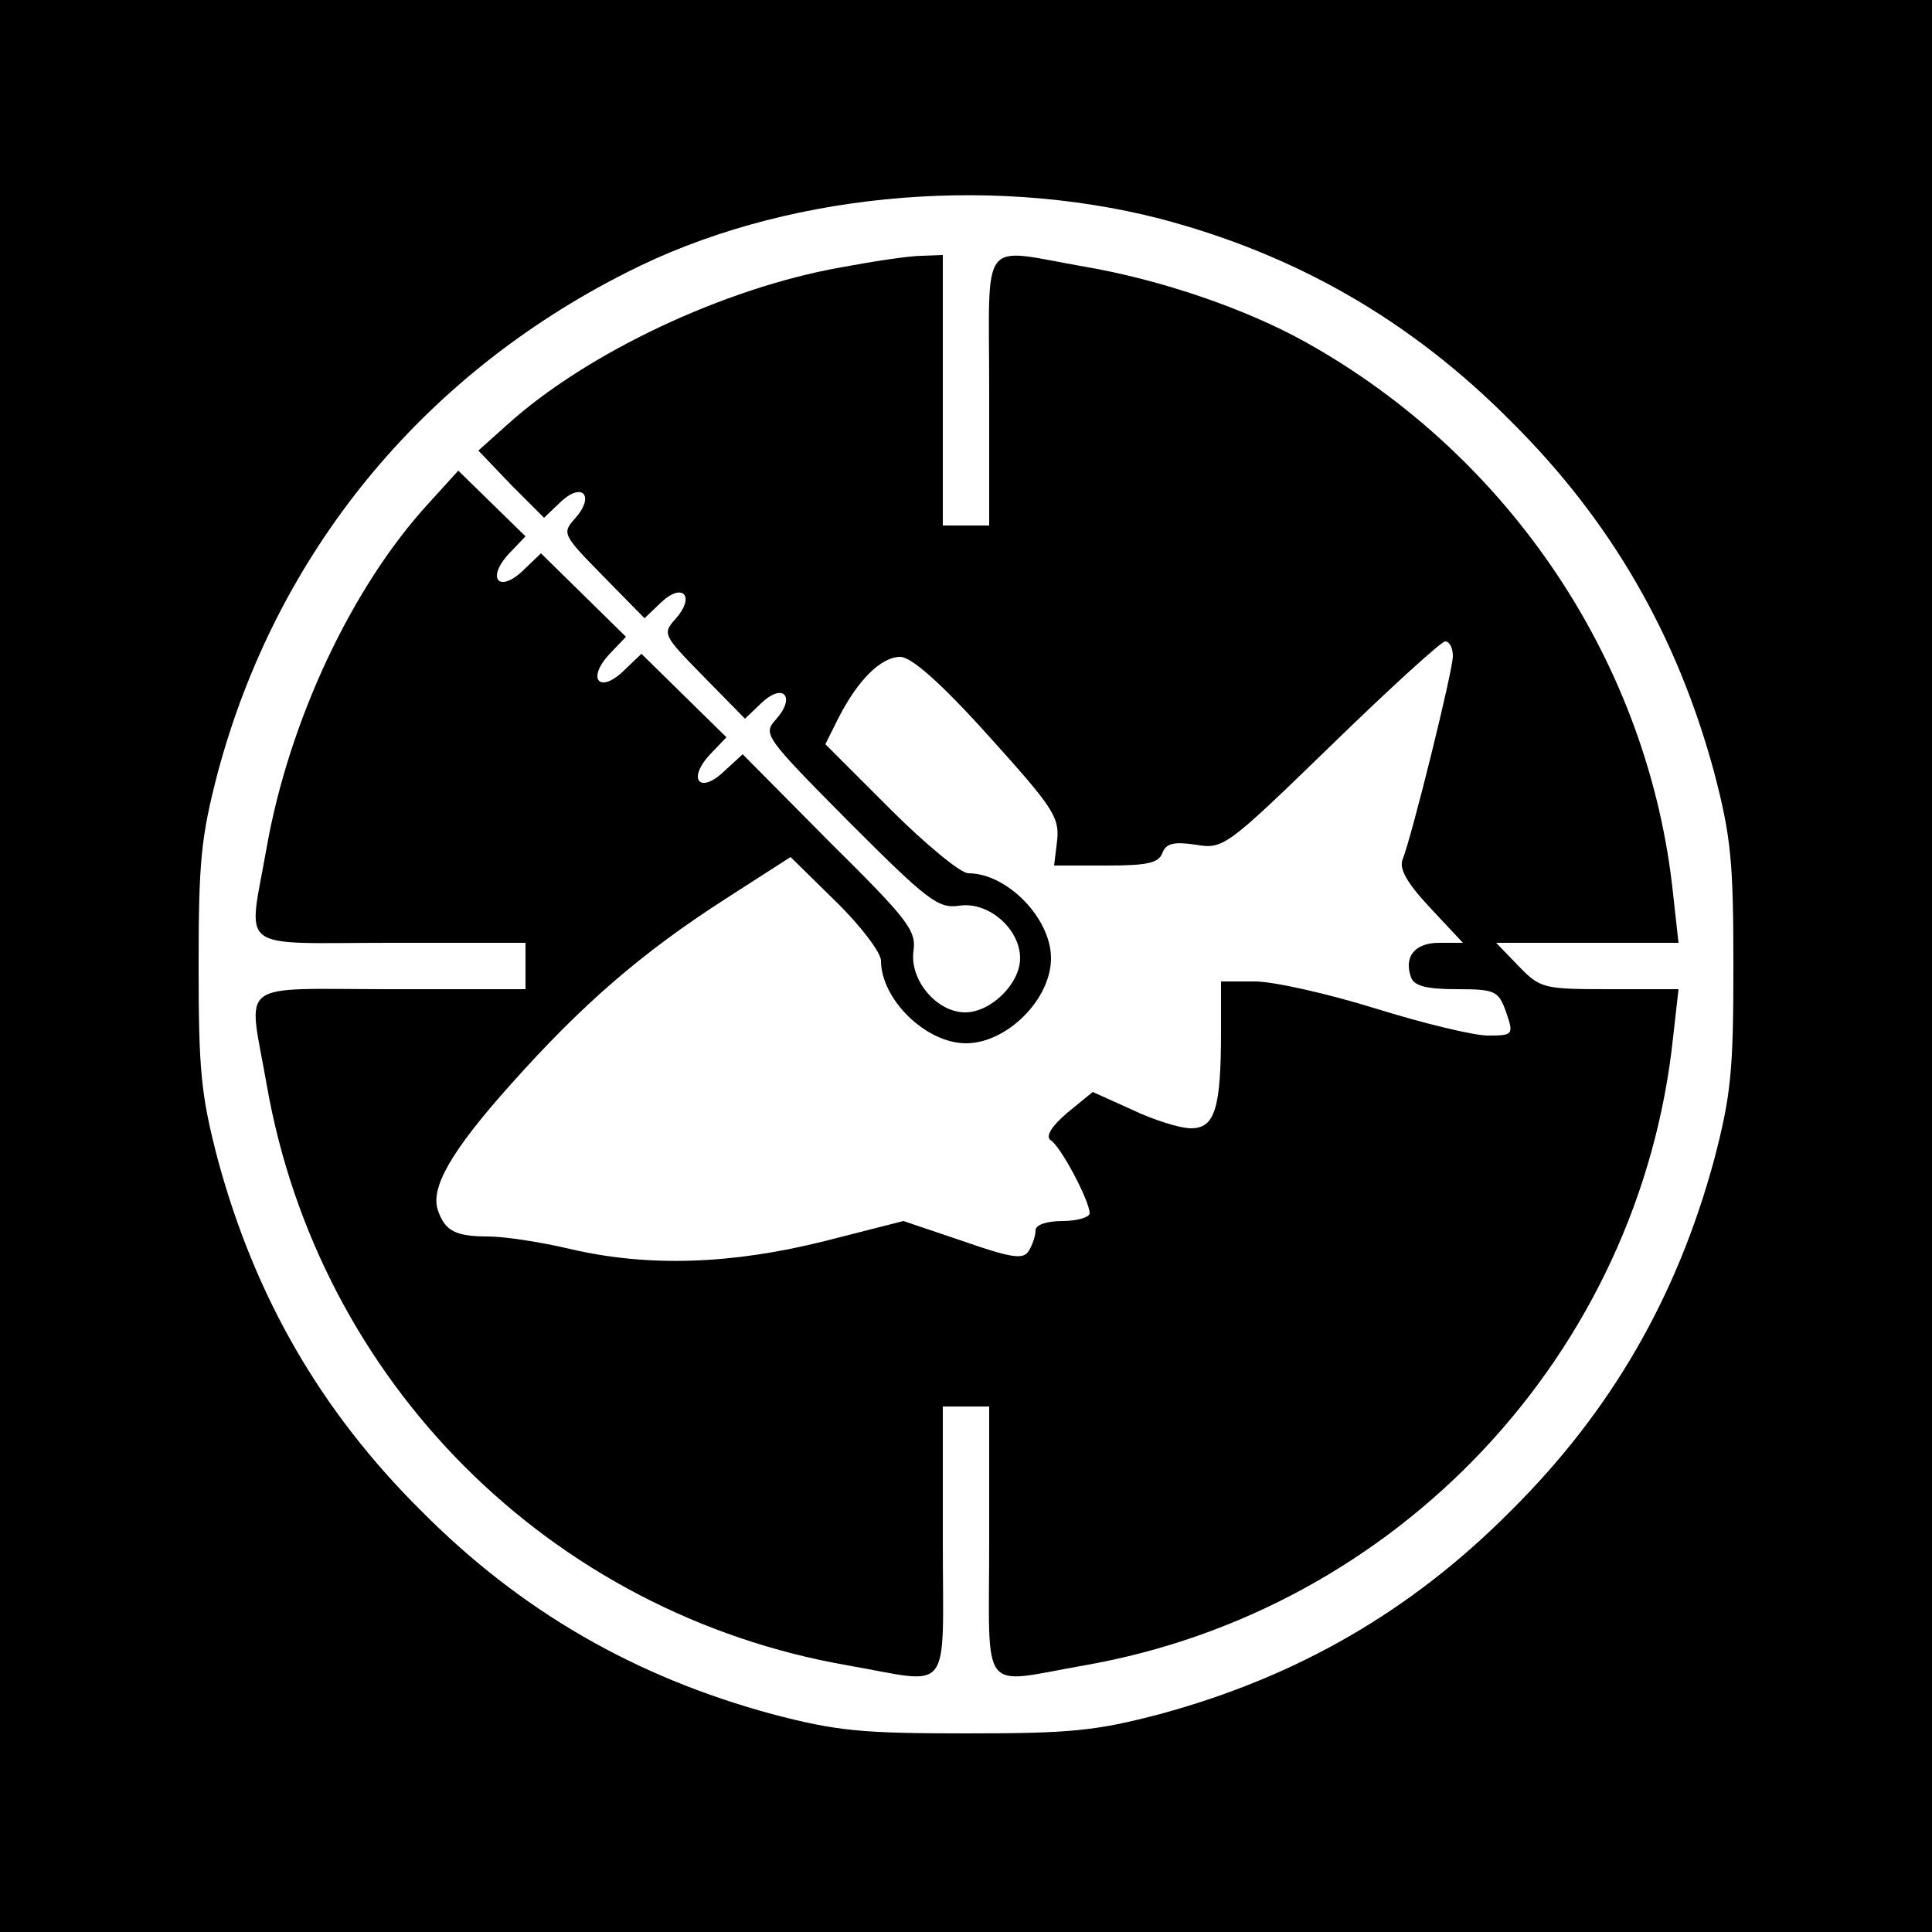
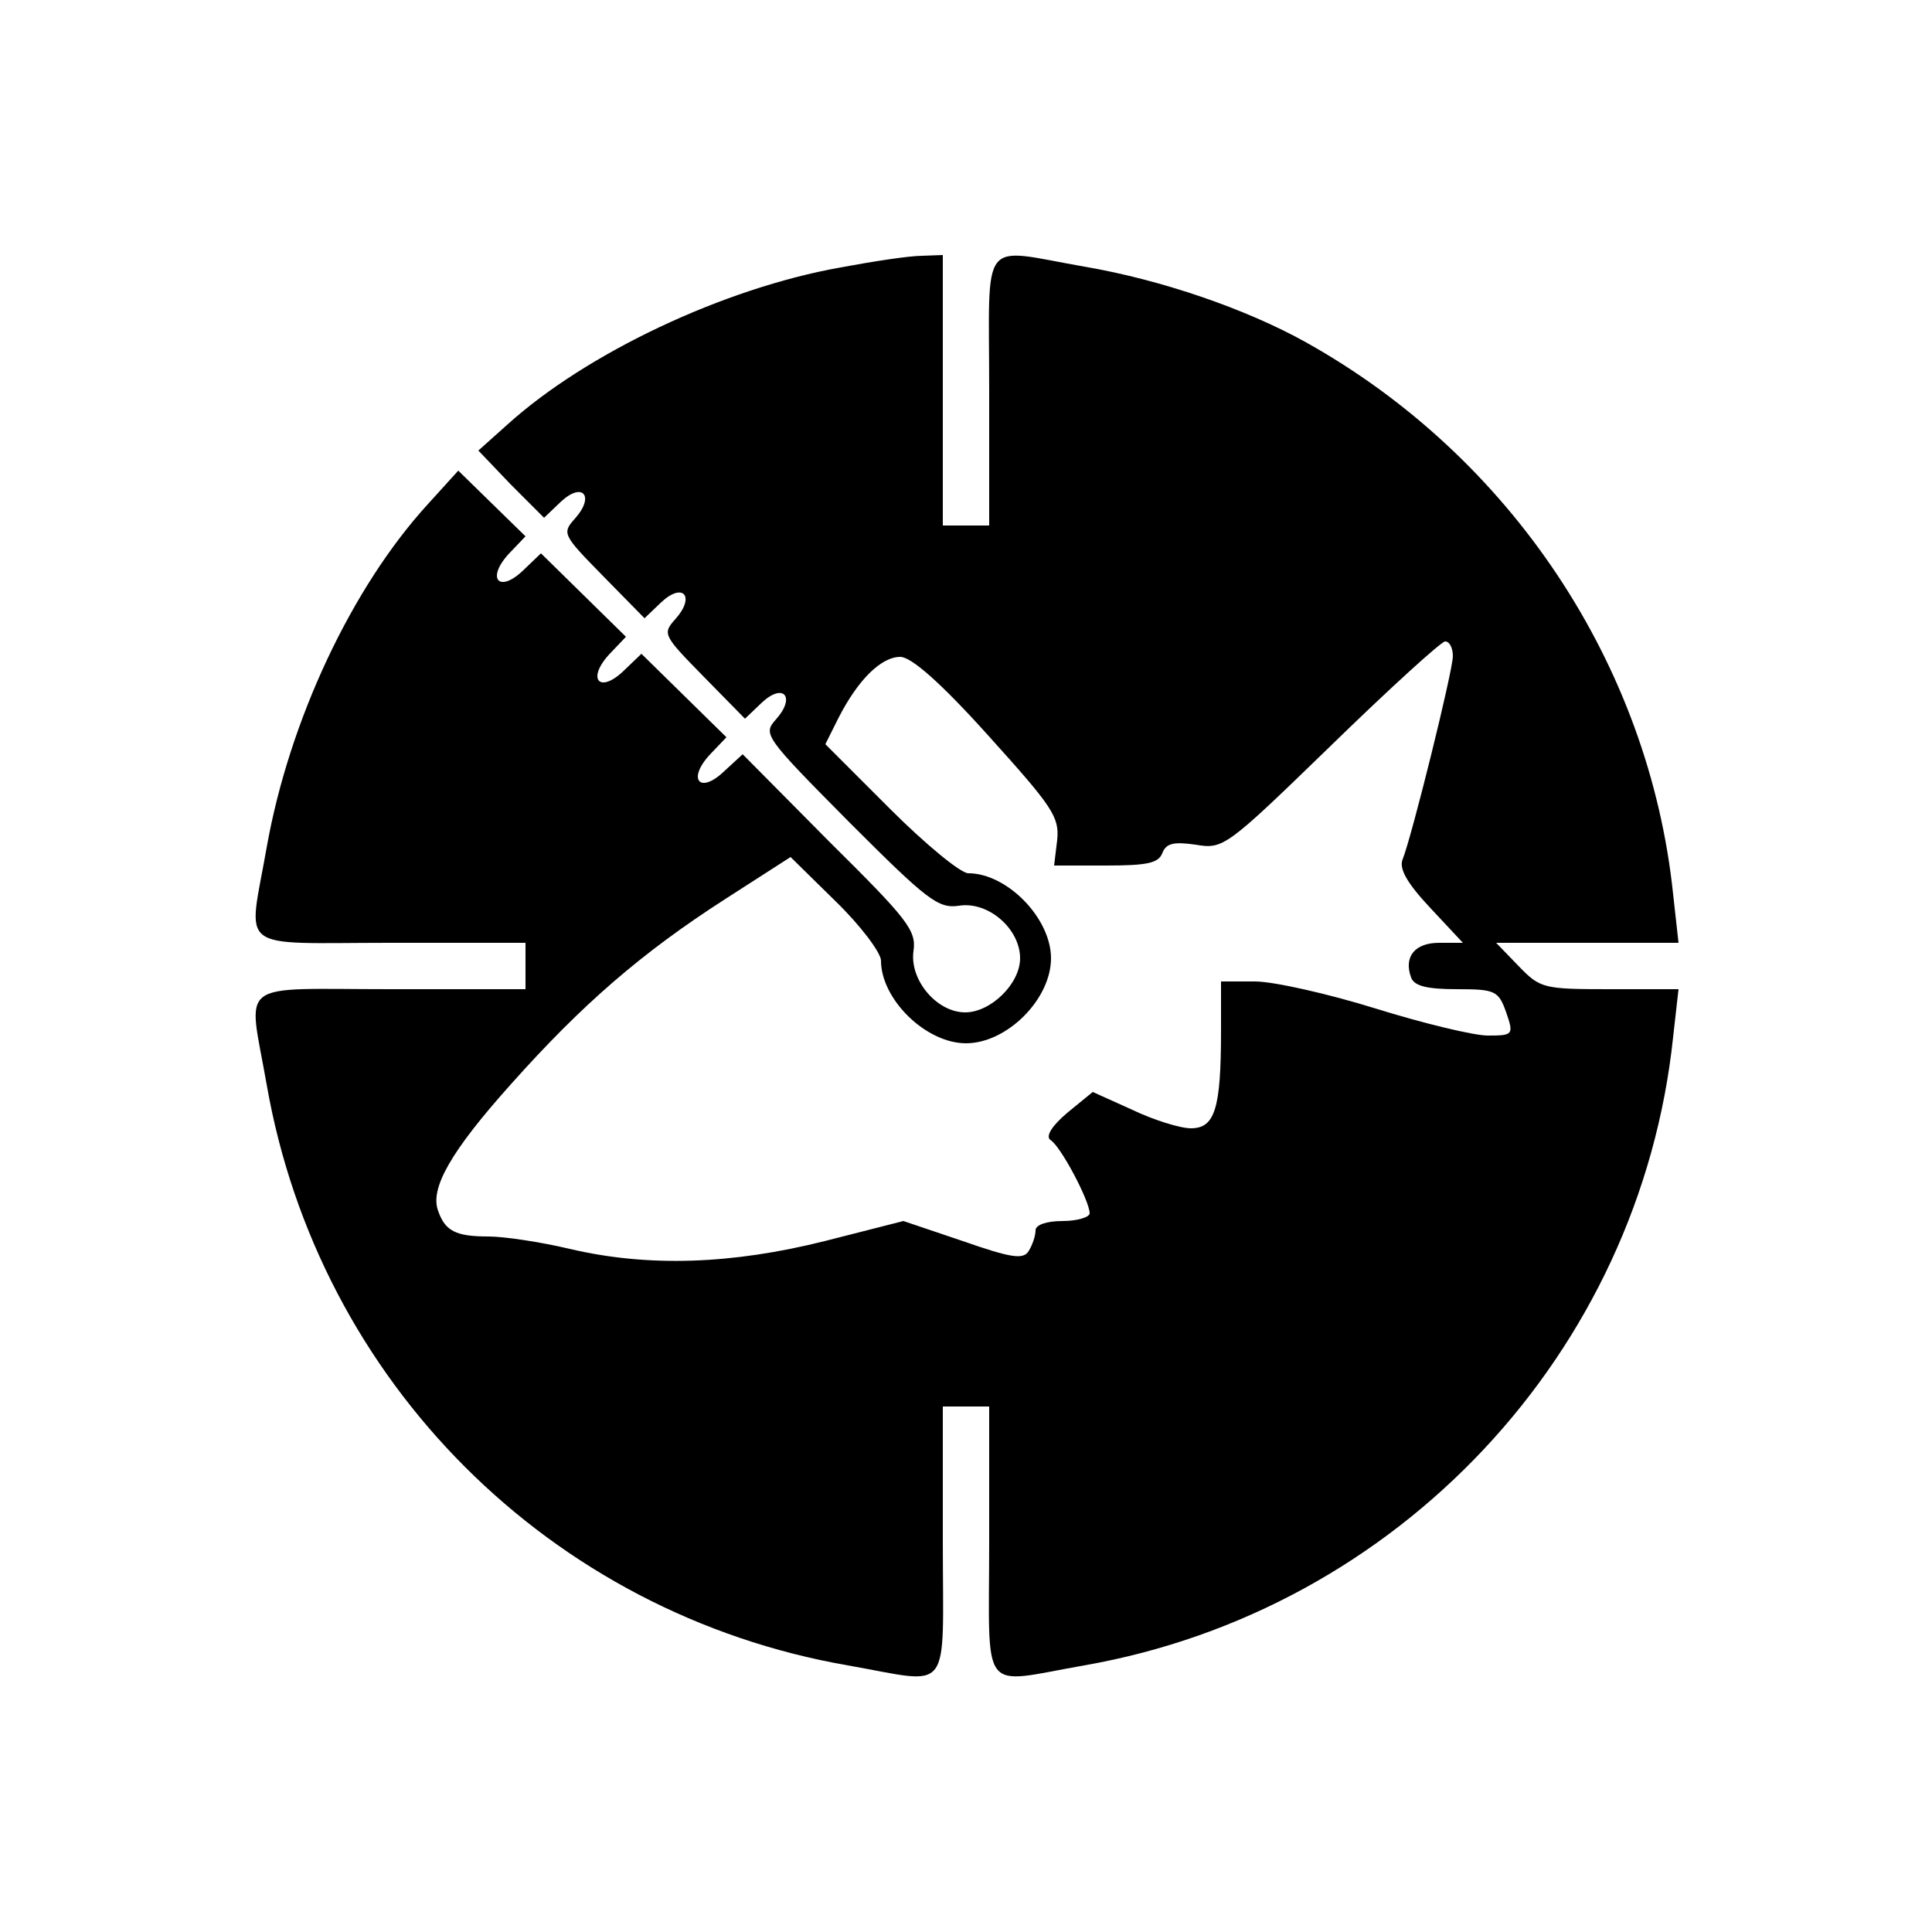
<svg xmlns="http://www.w3.org/2000/svg" version="1.0" width="250pt" height="250pt" viewBox="0 0 250 250" preserveAspectRatio="xMidYMid meet">
  <g transform="translate(0,250) scale(0.1,-0.1)" fill="#000000" stroke="none">
-     <path d="M0 1250 l0 -1250 1250 0 1250 0 0 1250 0 1250 -1250 0 -1250 0 0 -1250z m1501 967 c175 -46 324 -131 454 -262 130 -129 215 -277 263 -454 22 -84 25 -116 25 -251 0 -135 -3 -167 -25 -251 -48 -177 -133 -325 -263 -454 -129 -130 -277 -215 -454 -263 -84 -22 -116 -25 -251 -25 -135 0 -167 3 -251 25 -177 48 -325 133 -454 263 -130 129 -215 277 -263 454 -22 84 -25 116 -25 251 0 135 3 167 25 251 76 283 263 512 528 646 199 102 465 128 691 70z" />
    <path d="M1088 2154 c-152 -27 -329 -111 -431 -203 l-38 -34 42 -44 43 -43 22 21 c28 26 44 7 18 -22 -17 -19 -16 -21 36 -74 l54 -55 22 21 c28 26 44 7 18 -22 -17 -19 -16 -21 36 -74 l54 -55 22 21 c28 26 44 7 18 -22 -17 -19 -15 -22 95 -133 101 -101 115 -112 142 -108 38 6 79 -30 79 -68 0 -33 -38 -70 -71 -70 -37 0 -72 42 -67 79 4 27 -7 41 -109 142 l-112 113 -25 -23 c-31 -29 -47 -9 -17 23 l21 22 -55 54 -55 54 -24 -23 c-31 -29 -47 -9 -17 23 l21 22 -55 54 -55 54 -24 -23 c-31 -29 -47 -9 -17 23 l21 22 -43 42 -44 43 -39 -43 c-99 -108 -180 -281 -209 -445 -24 -137 -42 -123 160 -123 l175 0 0 -30 0 -30 -175 0 c-202 0 -184 14 -160 -123 67 -385 367 -685 752 -752 137 -24 123 -42 123 160 l0 175 30 0 30 0 0 -175 c0 -202 -14 -184 123 -160 406 71 719 404 762 813 l7 62 -89 0 c-86 0 -90 1 -118 30 l-29 30 118 0 118 0 -7 63 c-31 297 -210 566 -475 714 -77 43 -187 81 -287 98 -137 24 -123 42 -123 -160 l0 -175 -30 0 -30 0 0 175 0 175 -27 -1 c-16 0 -62 -7 -105 -15z m792 -503 c0 -19 -53 -233 -65 -263 -5 -12 6 -31 35 -62 l43 -46 -31 0 c-31 0 -46 -18 -36 -45 4 -11 21 -15 59 -15 50 0 54 -2 64 -30 10 -29 9 -30 -24 -30 -18 0 -84 16 -145 35 -61 19 -132 35 -156 35 l-44 0 0 -64 c0 -101 -8 -126 -39 -126 -14 0 -49 11 -76 24 l-51 23 -33 -27 c-20 -17 -28 -30 -22 -35 13 -7 51 -79 51 -95 0 -5 -16 -10 -35 -10 -21 0 -35 -5 -35 -12 0 -7 -4 -19 -9 -27 -7 -11 -22 -9 -85 13 l-77 26 -102 -26 c-120 -30 -228 -34 -330 -10 -38 9 -85 16 -105 16 -42 0 -56 7 -65 33 -11 29 16 77 95 165 91 102 168 169 277 239 l84 54 58 -57 c33 -32 59 -67 59 -77 0 -50 58 -107 110 -107 53 0 110 57 110 110 0 52 -57 110 -107 110 -10 0 -56 38 -102 84 l-83 83 17 34 c25 49 55 79 80 79 14 0 52 -33 114 -102 83 -92 92 -105 89 -135 l-4 -33 67 0 c53 0 68 3 73 16 5 13 15 15 43 11 36 -6 39 -4 175 128 76 74 143 135 148 135 6 0 10 -9 10 -19z" />
  </g>
</svg>